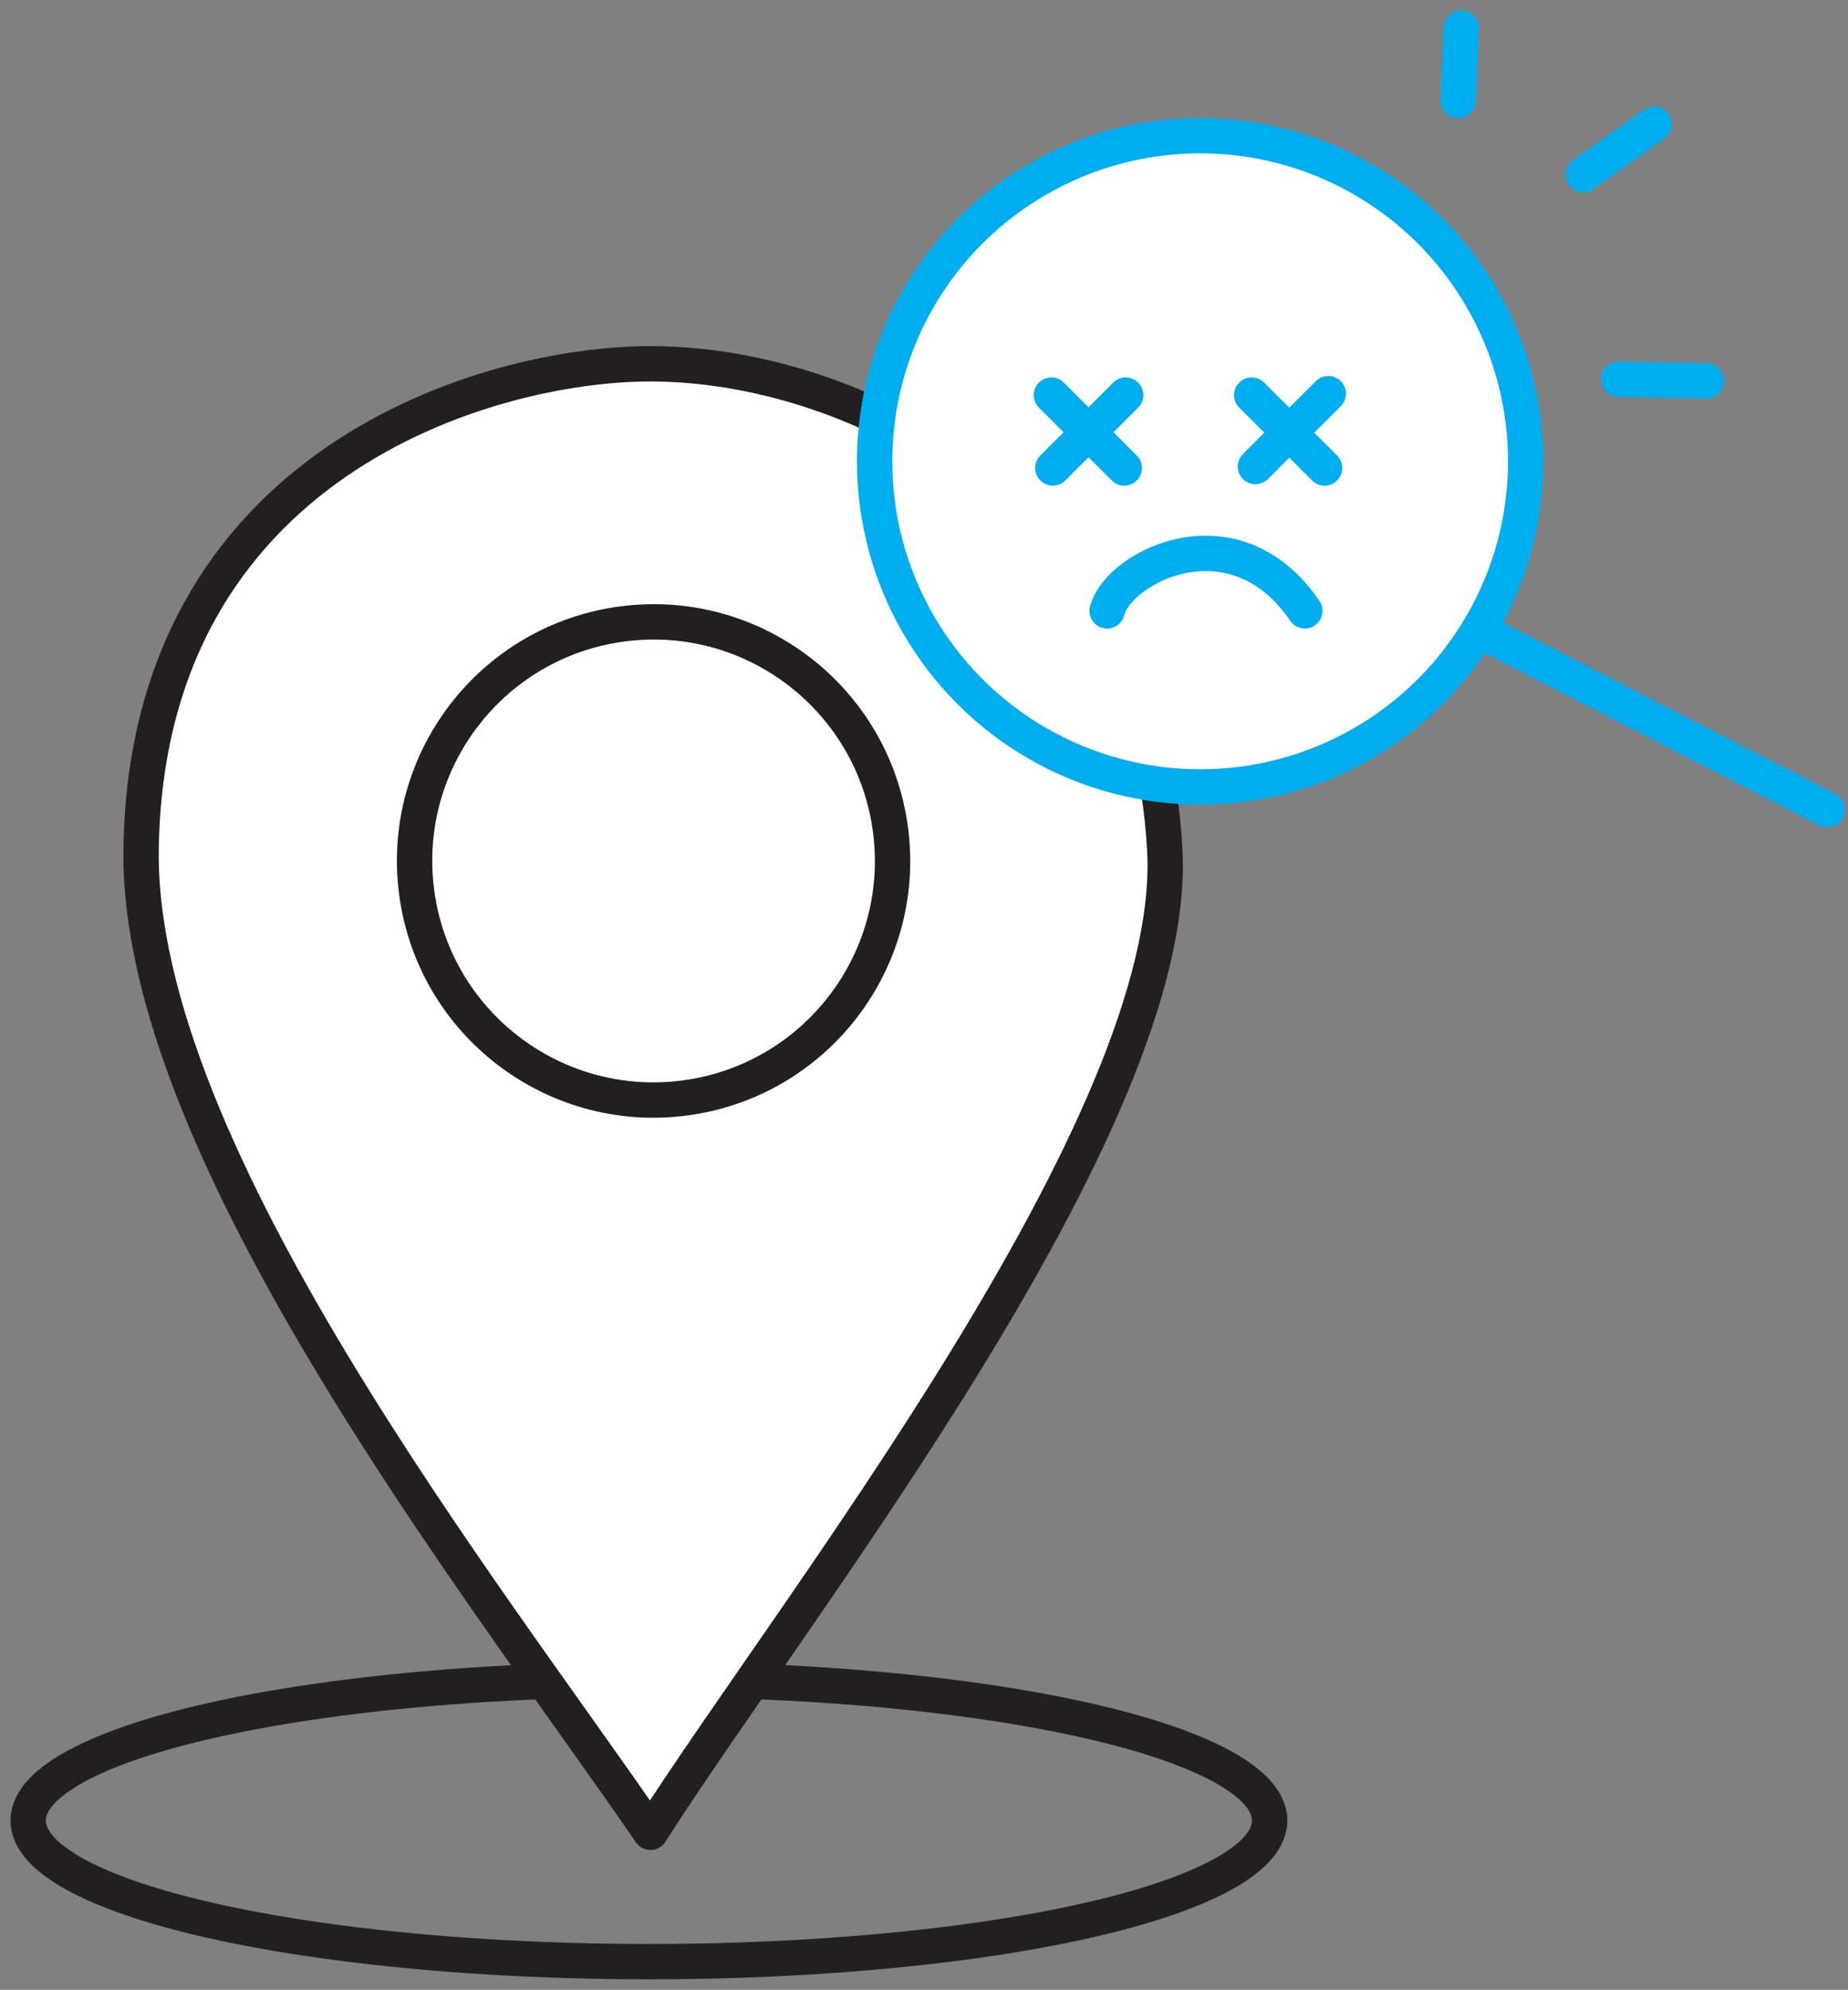
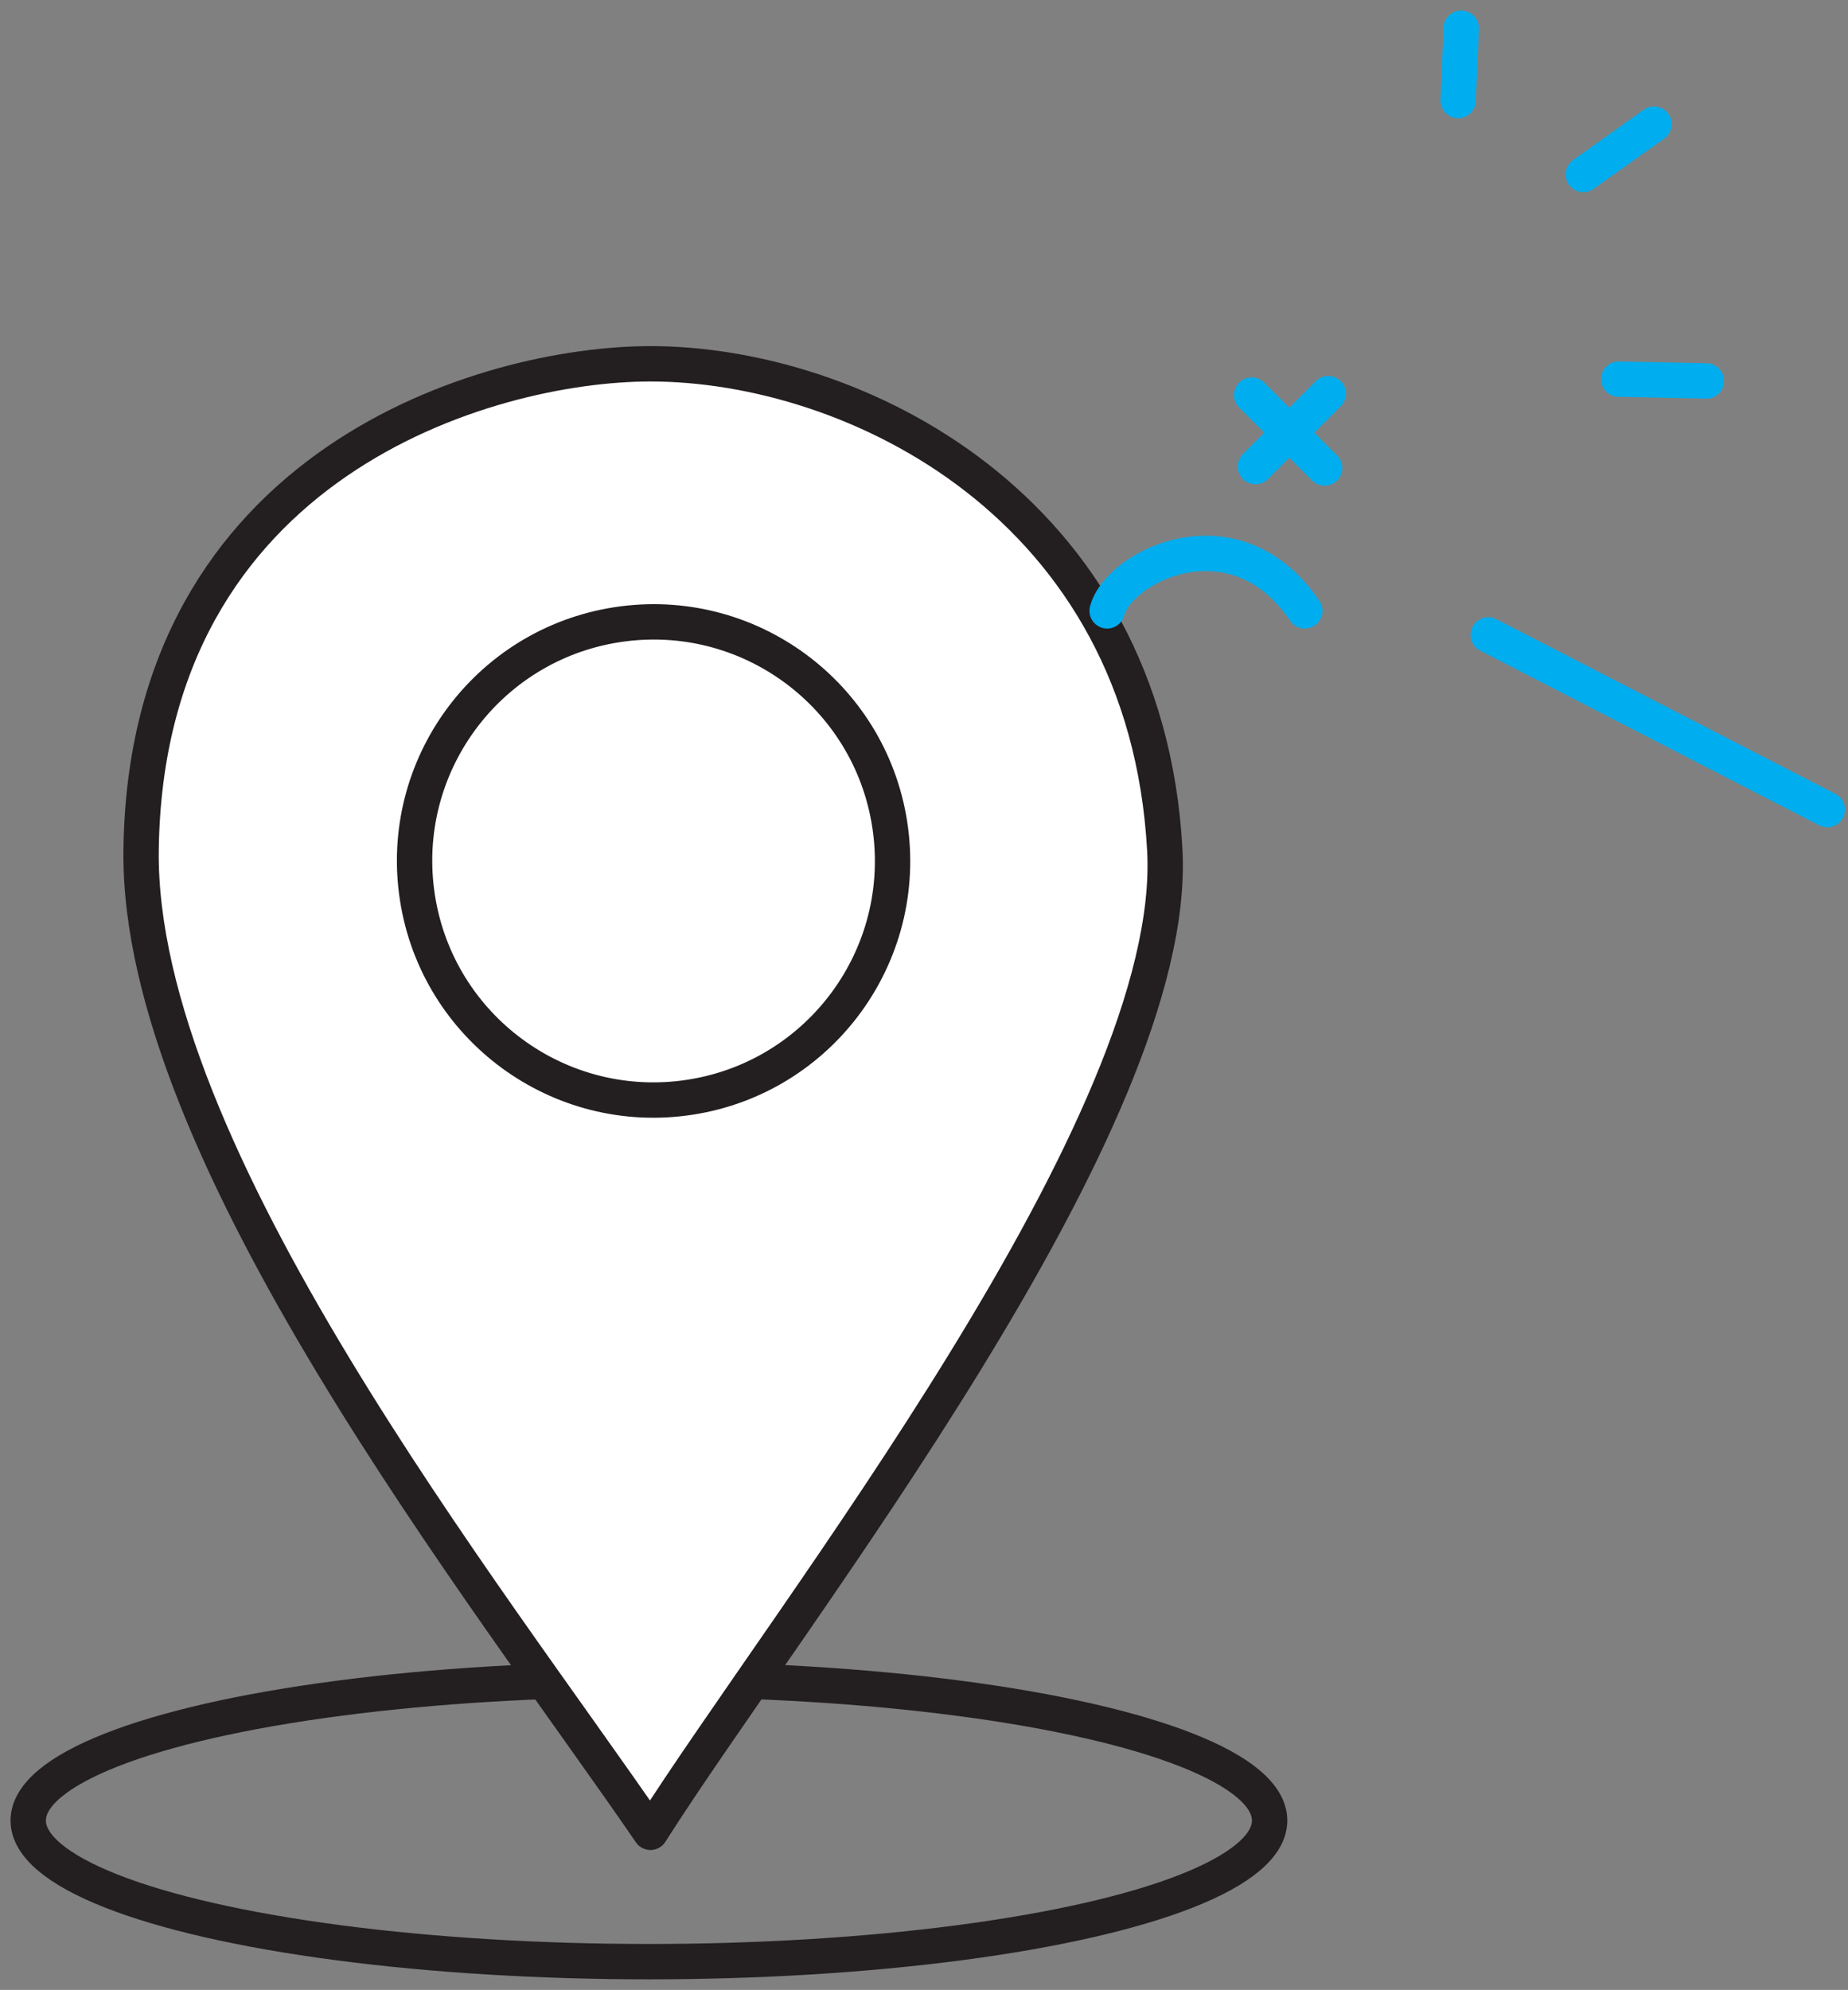
<svg xmlns="http://www.w3.org/2000/svg" width="131" height="141" viewBox="0 0 131 141" fill="none">
  <rect x="0" y="0" width="131" height="141" fill="#808080" stroke="none" />
  <ellipse cx="46" cy="129" rx="44" ry="10" stroke="#231F20" stroke-width="2.506" />
  <path d="M82.569 60.229C81.24 35.798 60.484 25.778 46.11 25.778C34.542 25.778 10.353 32.809 10.002 60.229C9.728 81.674 34.542 112.961 46.11 129.835C55.926 114.367 83.621 79.564 82.569 60.229Z" fill="white" stroke="#231F20" stroke-width="2.506" stroke-linecap="round" stroke-linejoin="round" />
  <circle cx="46.33" cy="61.006" r="16.94" transform="rotate(-7.367 46.33 61.006)" stroke="#231F20" stroke-width="2.506" />
-   <circle cx="85.076" cy="32.688" r="23.076" fill="white" stroke="#00AEEF" stroke-width="2.506" />
-   <line x1="79.796" y1="27.996" x2="74.631" y2="33.161" stroke="#00AEEF" stroke-width="2.506" stroke-linecap="round" stroke-linejoin="round" />
-   <line x1="79.695" y1="33.161" x2="74.529" y2="27.995" stroke="#00AEEF" stroke-width="2.506" stroke-linecap="round" stroke-linejoin="round" />
  <path d="M94.159 27.894L88.993 33.06" stroke="#00AEEF" stroke-width="2.506" stroke-linecap="round" stroke-linejoin="round" />
  <line x1="93.895" y1="33.161" x2="88.729" y2="27.995" stroke="#00AEEF" stroke-width="2.506" stroke-linecap="round" stroke-linejoin="round" />
  <path d="M78.483 43.285C79.307 40.106 87.548 35.985 92.493 43.285" stroke="#00AEEF" stroke-width="2.506" stroke-linecap="round" stroke-linejoin="round" />
  <path d="M105.5 44.99L129.534 57.366" stroke="#00AEEF" stroke-width="2.506" stroke-linecap="round" stroke-linejoin="round" />
  <path d="M103.363 7.121L103.582 2M112.241 12.364L117.247 8.796M114.748 26.866L120.958 26.994" stroke="#00AEEF" stroke-width="2.506" stroke-linecap="round" stroke-linejoin="round" />
</svg>